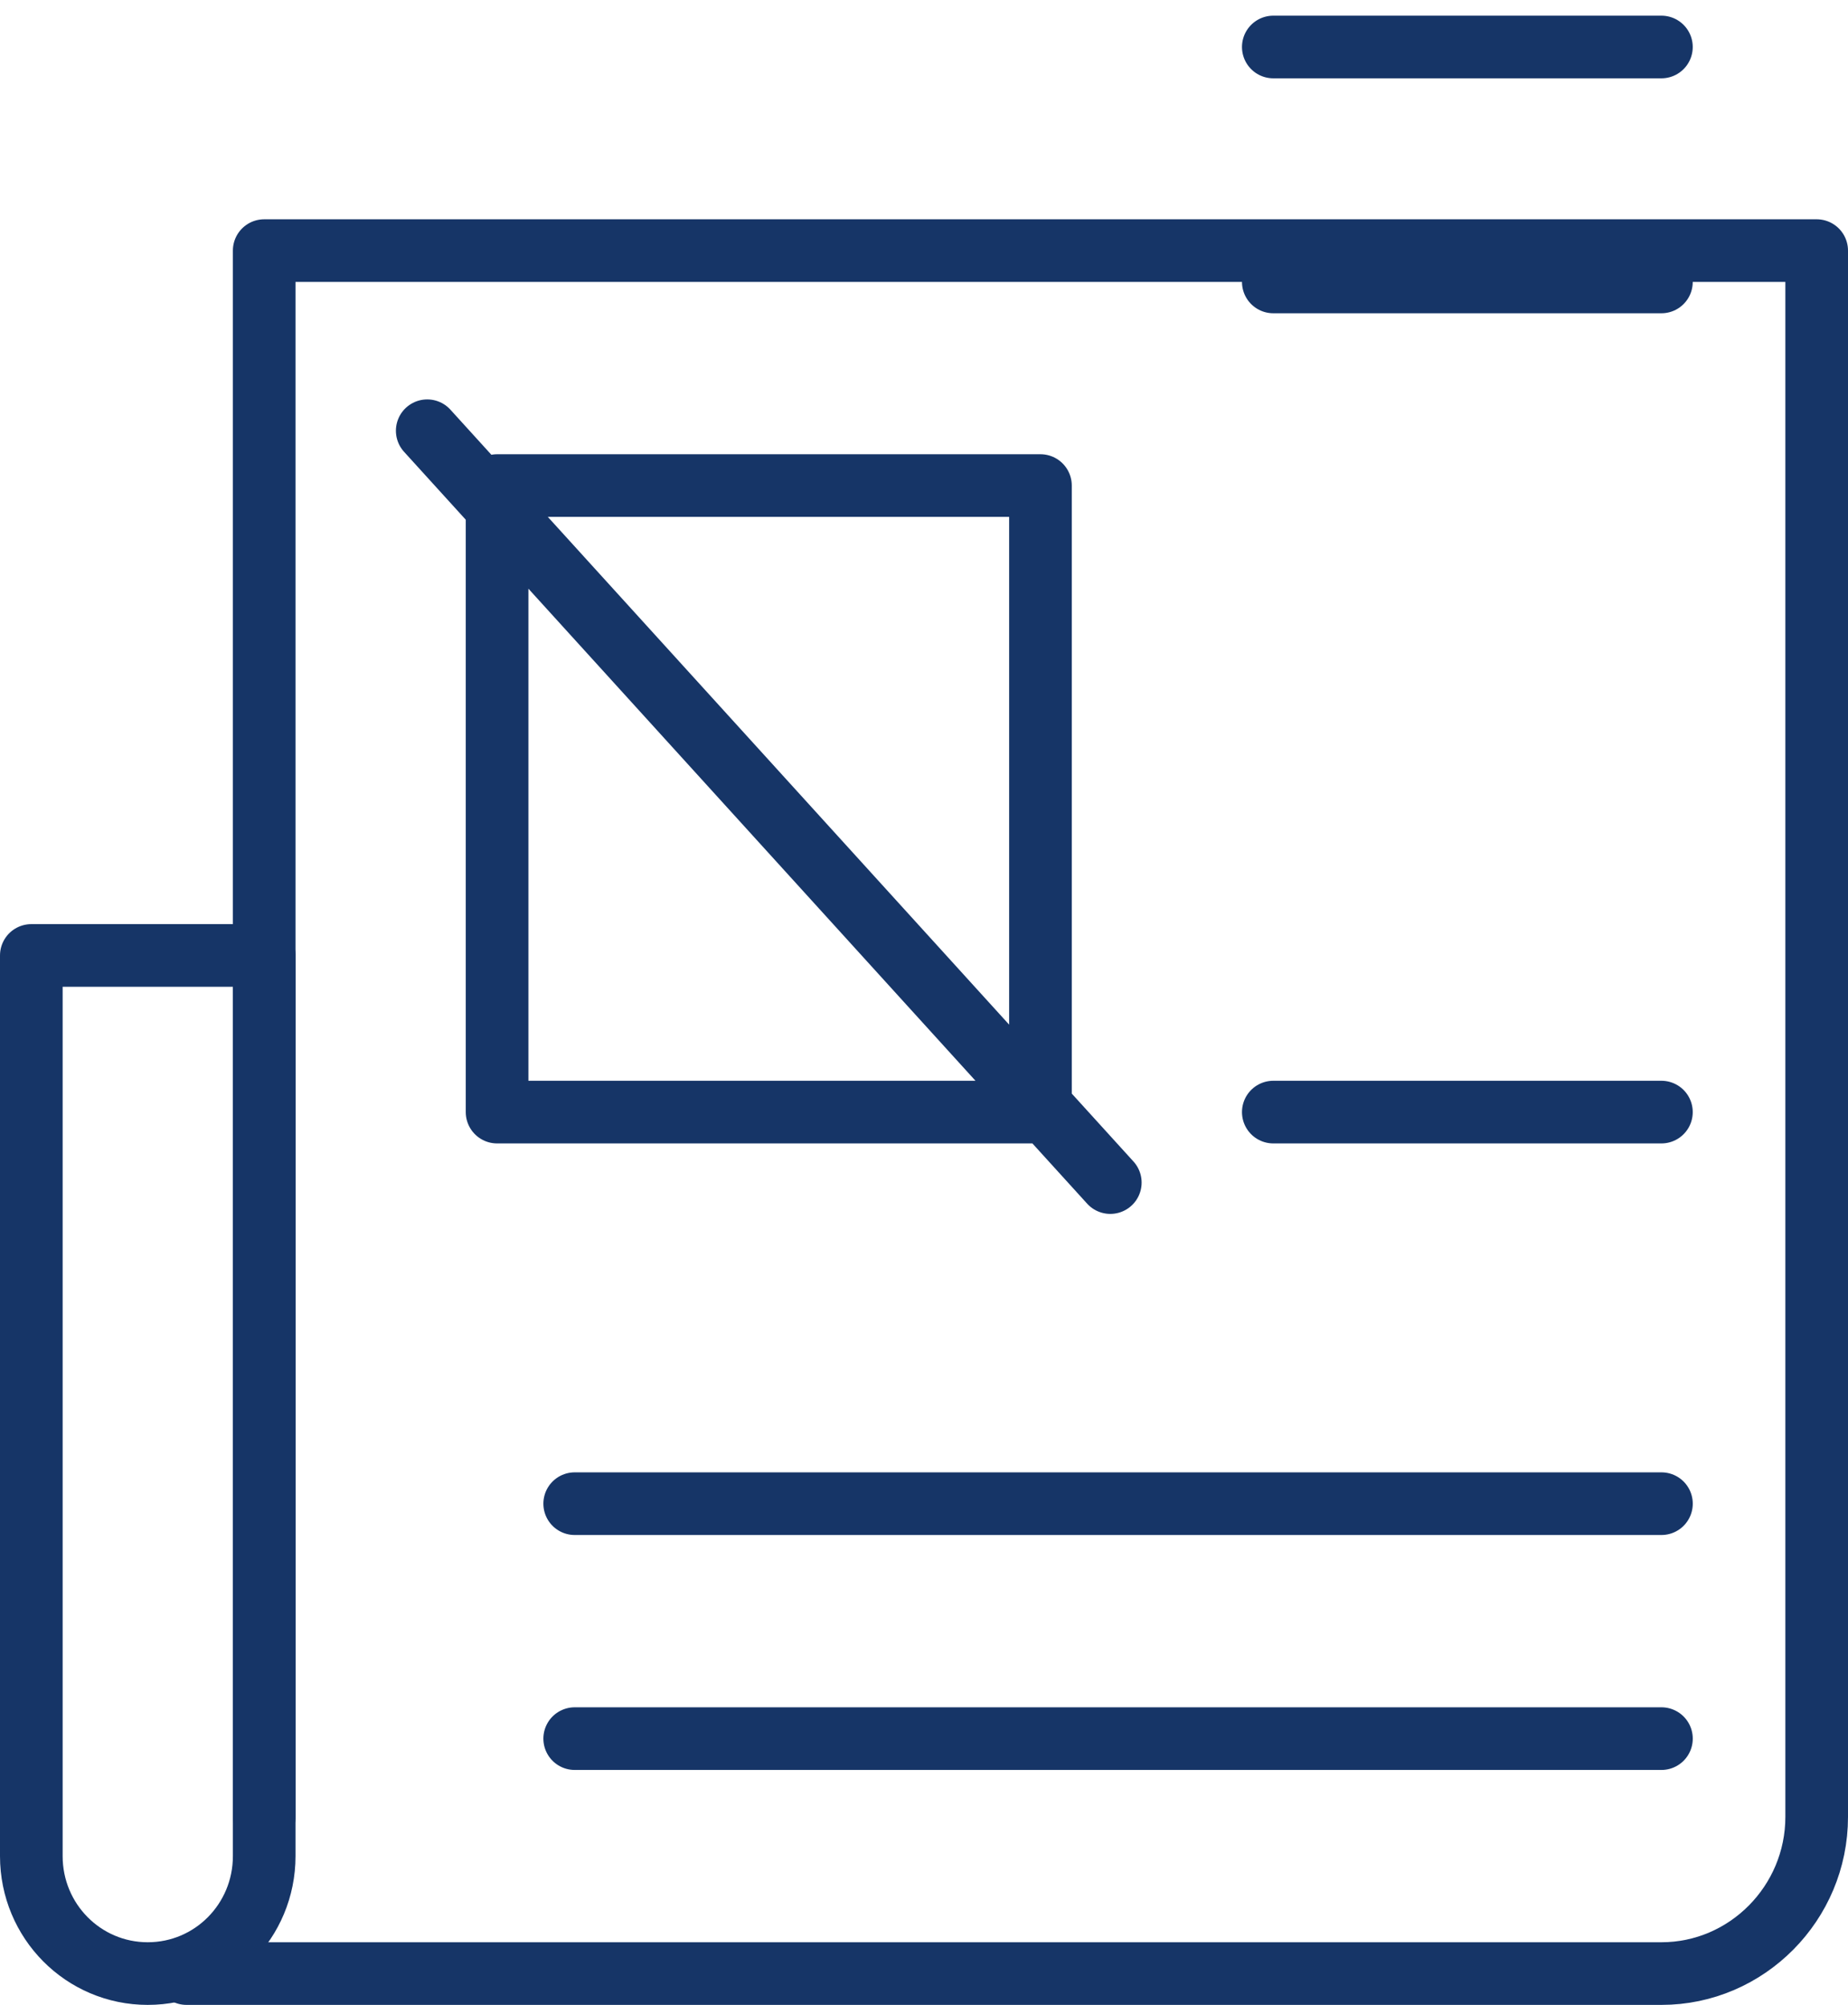
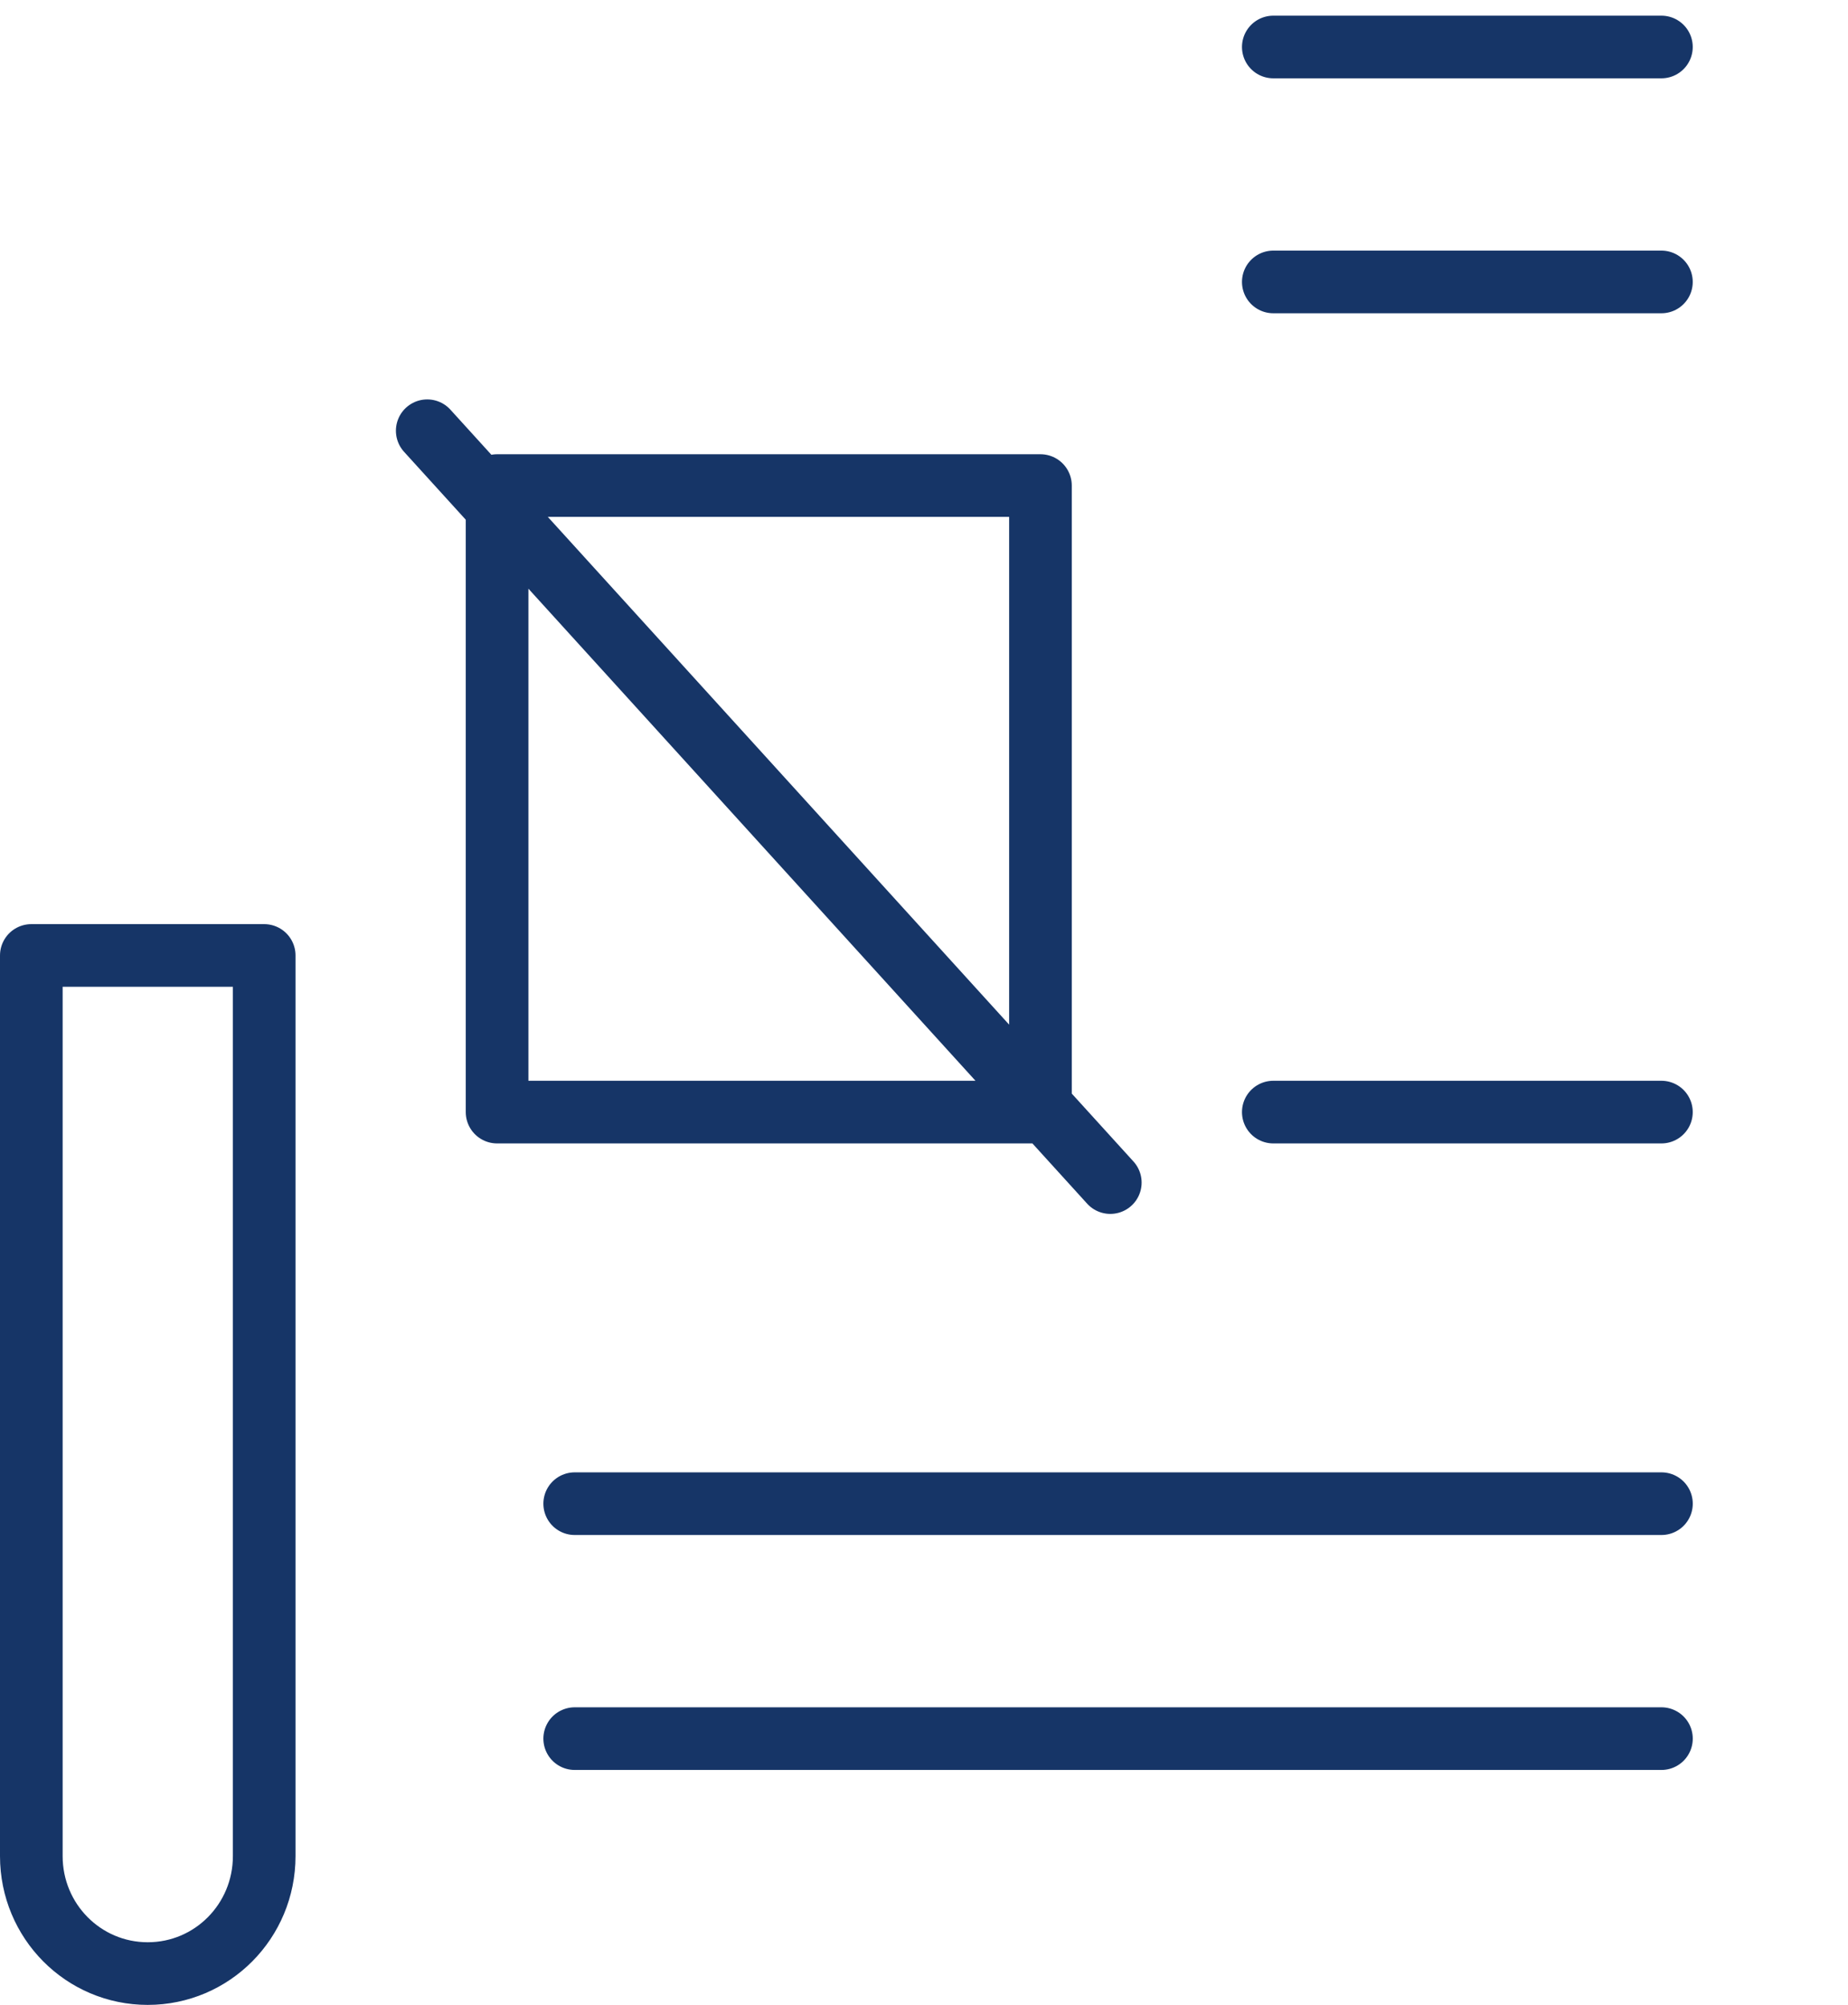
<svg xmlns="http://www.w3.org/2000/svg" width="59" height="64" viewBox="0 0 59 64" fill="none">
  <path d="M4.717 63C2.66 63 1 61.325 1 59.25V30.5h7.435v28.75c0 2.075-1.66 3.75-3.718 3.75" stroke="#163567" stroke-width="2" stroke-linecap="round" stroke-linejoin="round" />
-   <path d="M8.435 58V8H58v50c0 2.75-2.23 5-4.956 5H5.956" stroke="#163567" stroke-width="2" stroke-linecap="round" stroke-linejoin="round" />
  <path d="M33.218 15.5H15.87v20h17.348zm7.434-14h12.391M40.652 9h12.391M40.652 35.5h12.391M18.348 48h34.696M13.64 13.75l21.808 24m-17.1 17.75h34.696" stroke="#163567" stroke-width="2" stroke-linecap="round" stroke-linejoin="round" />
</svg>